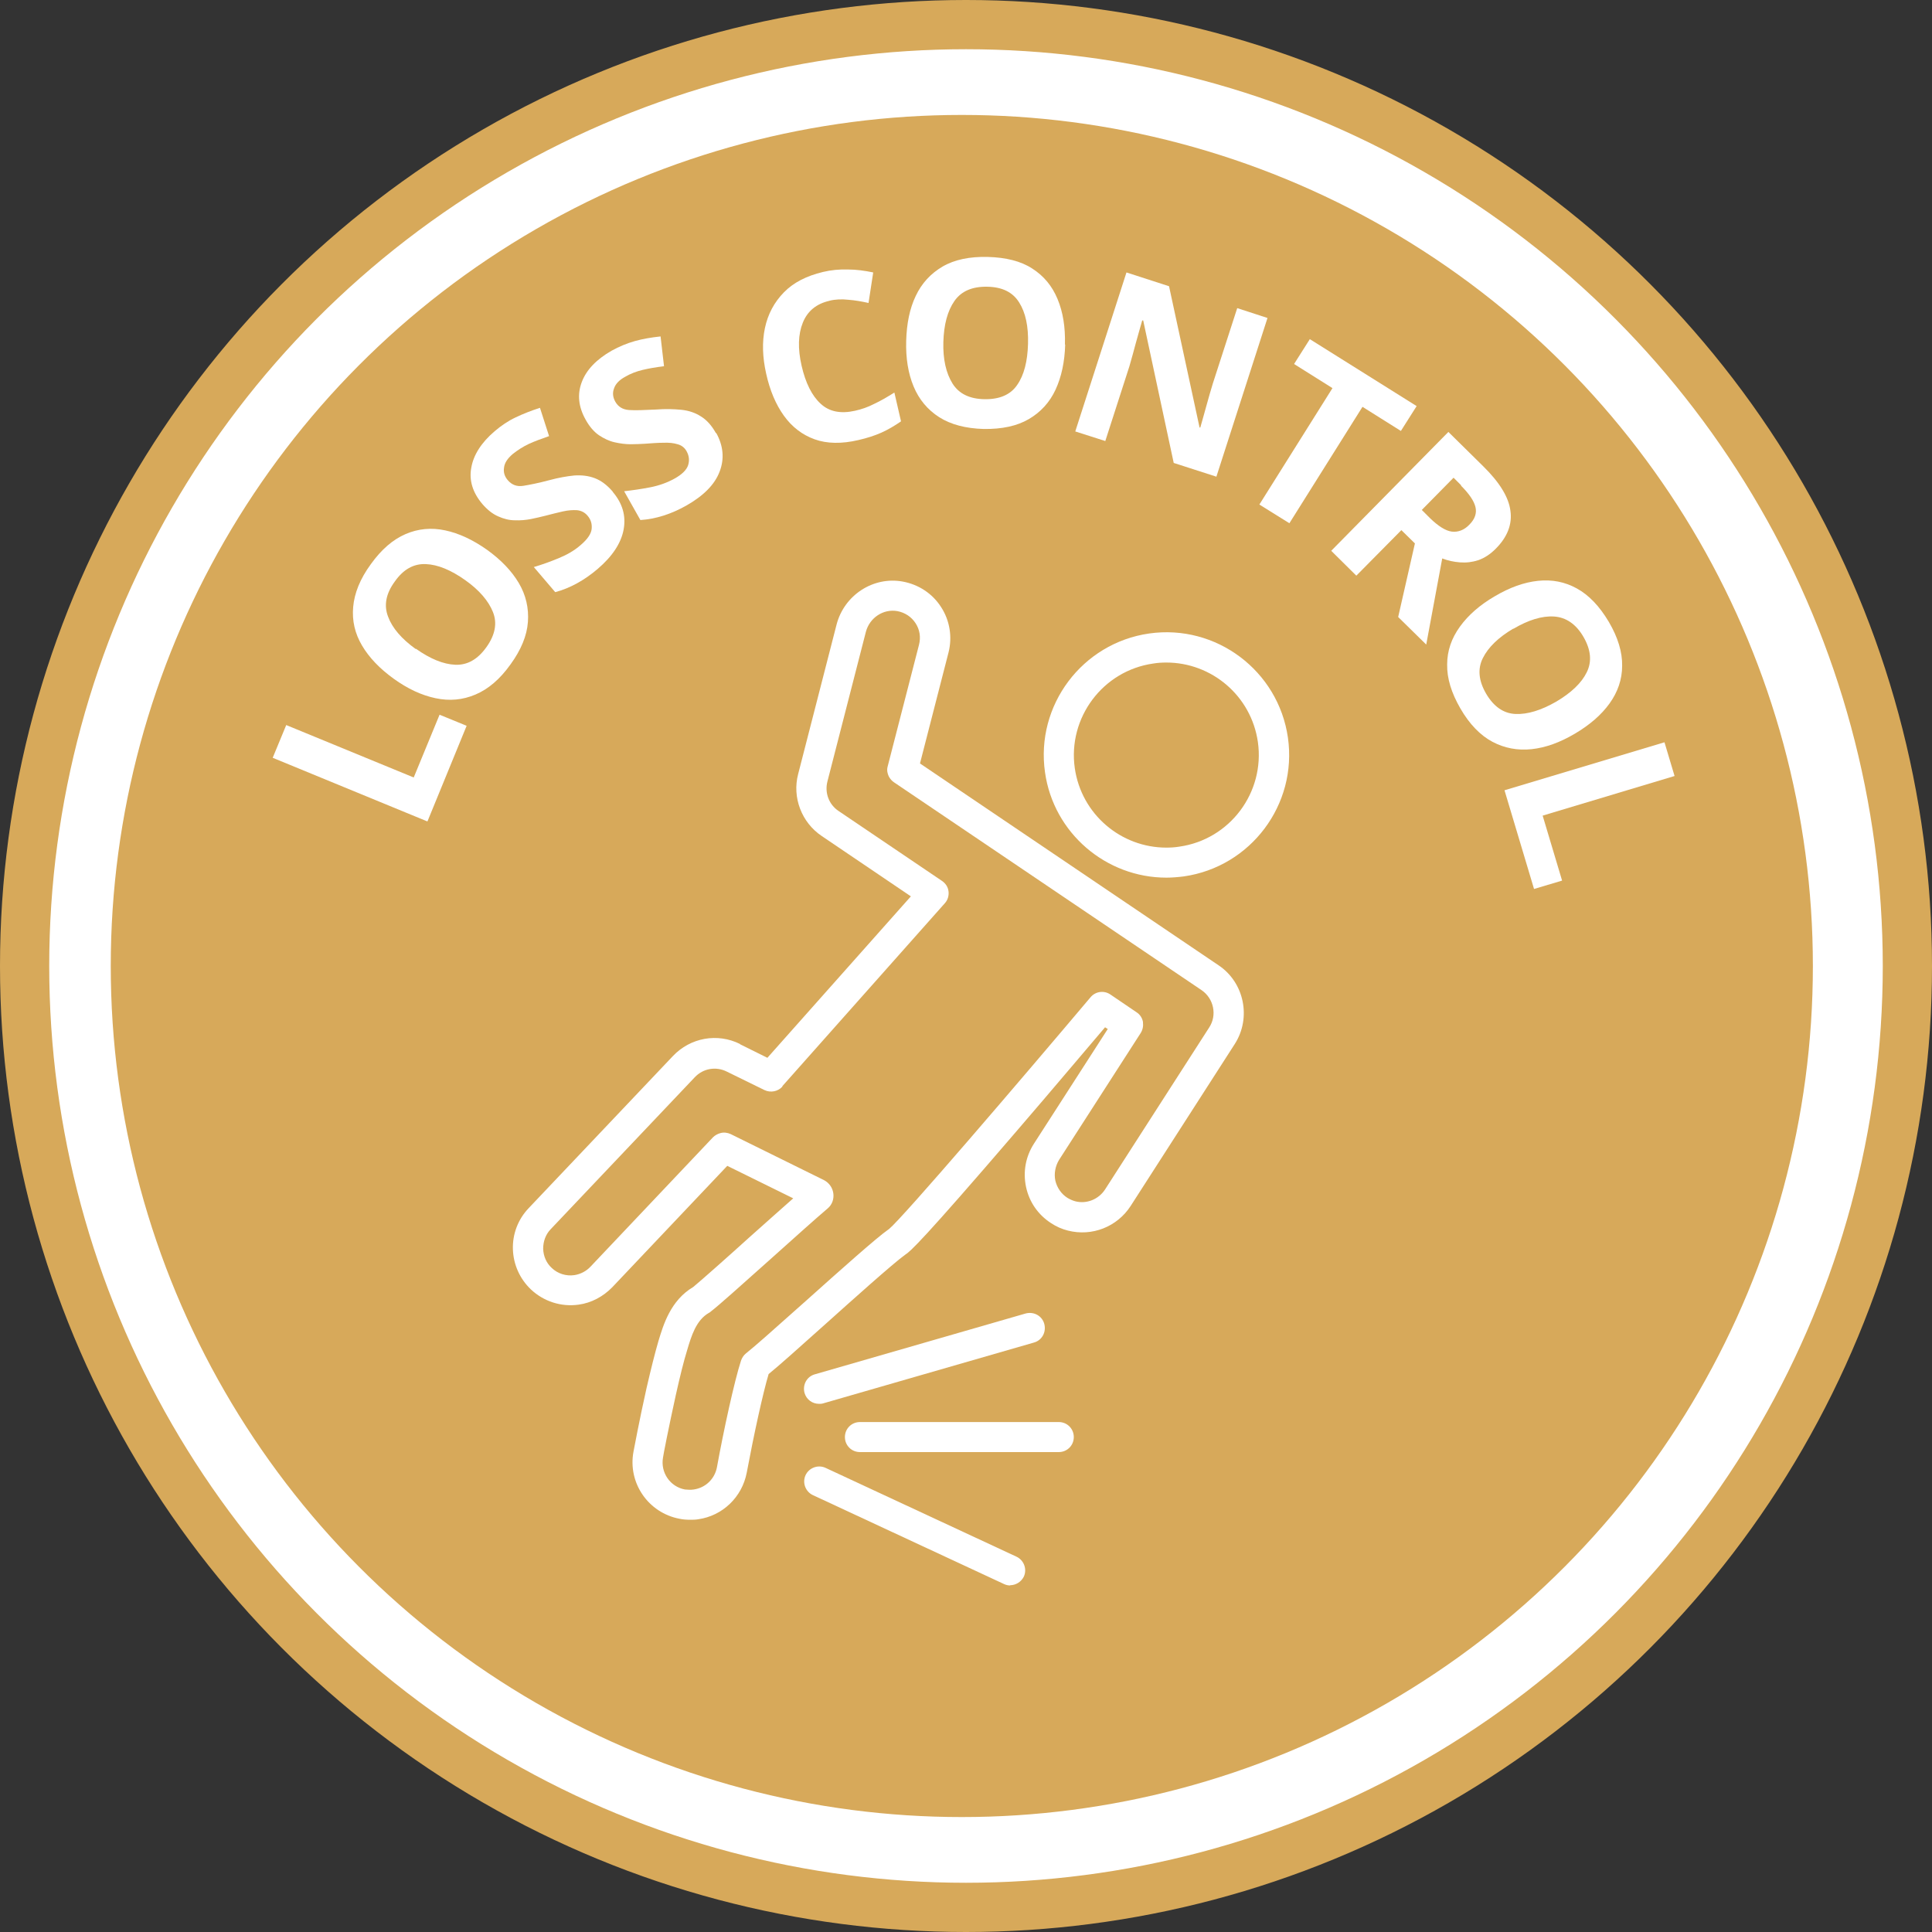
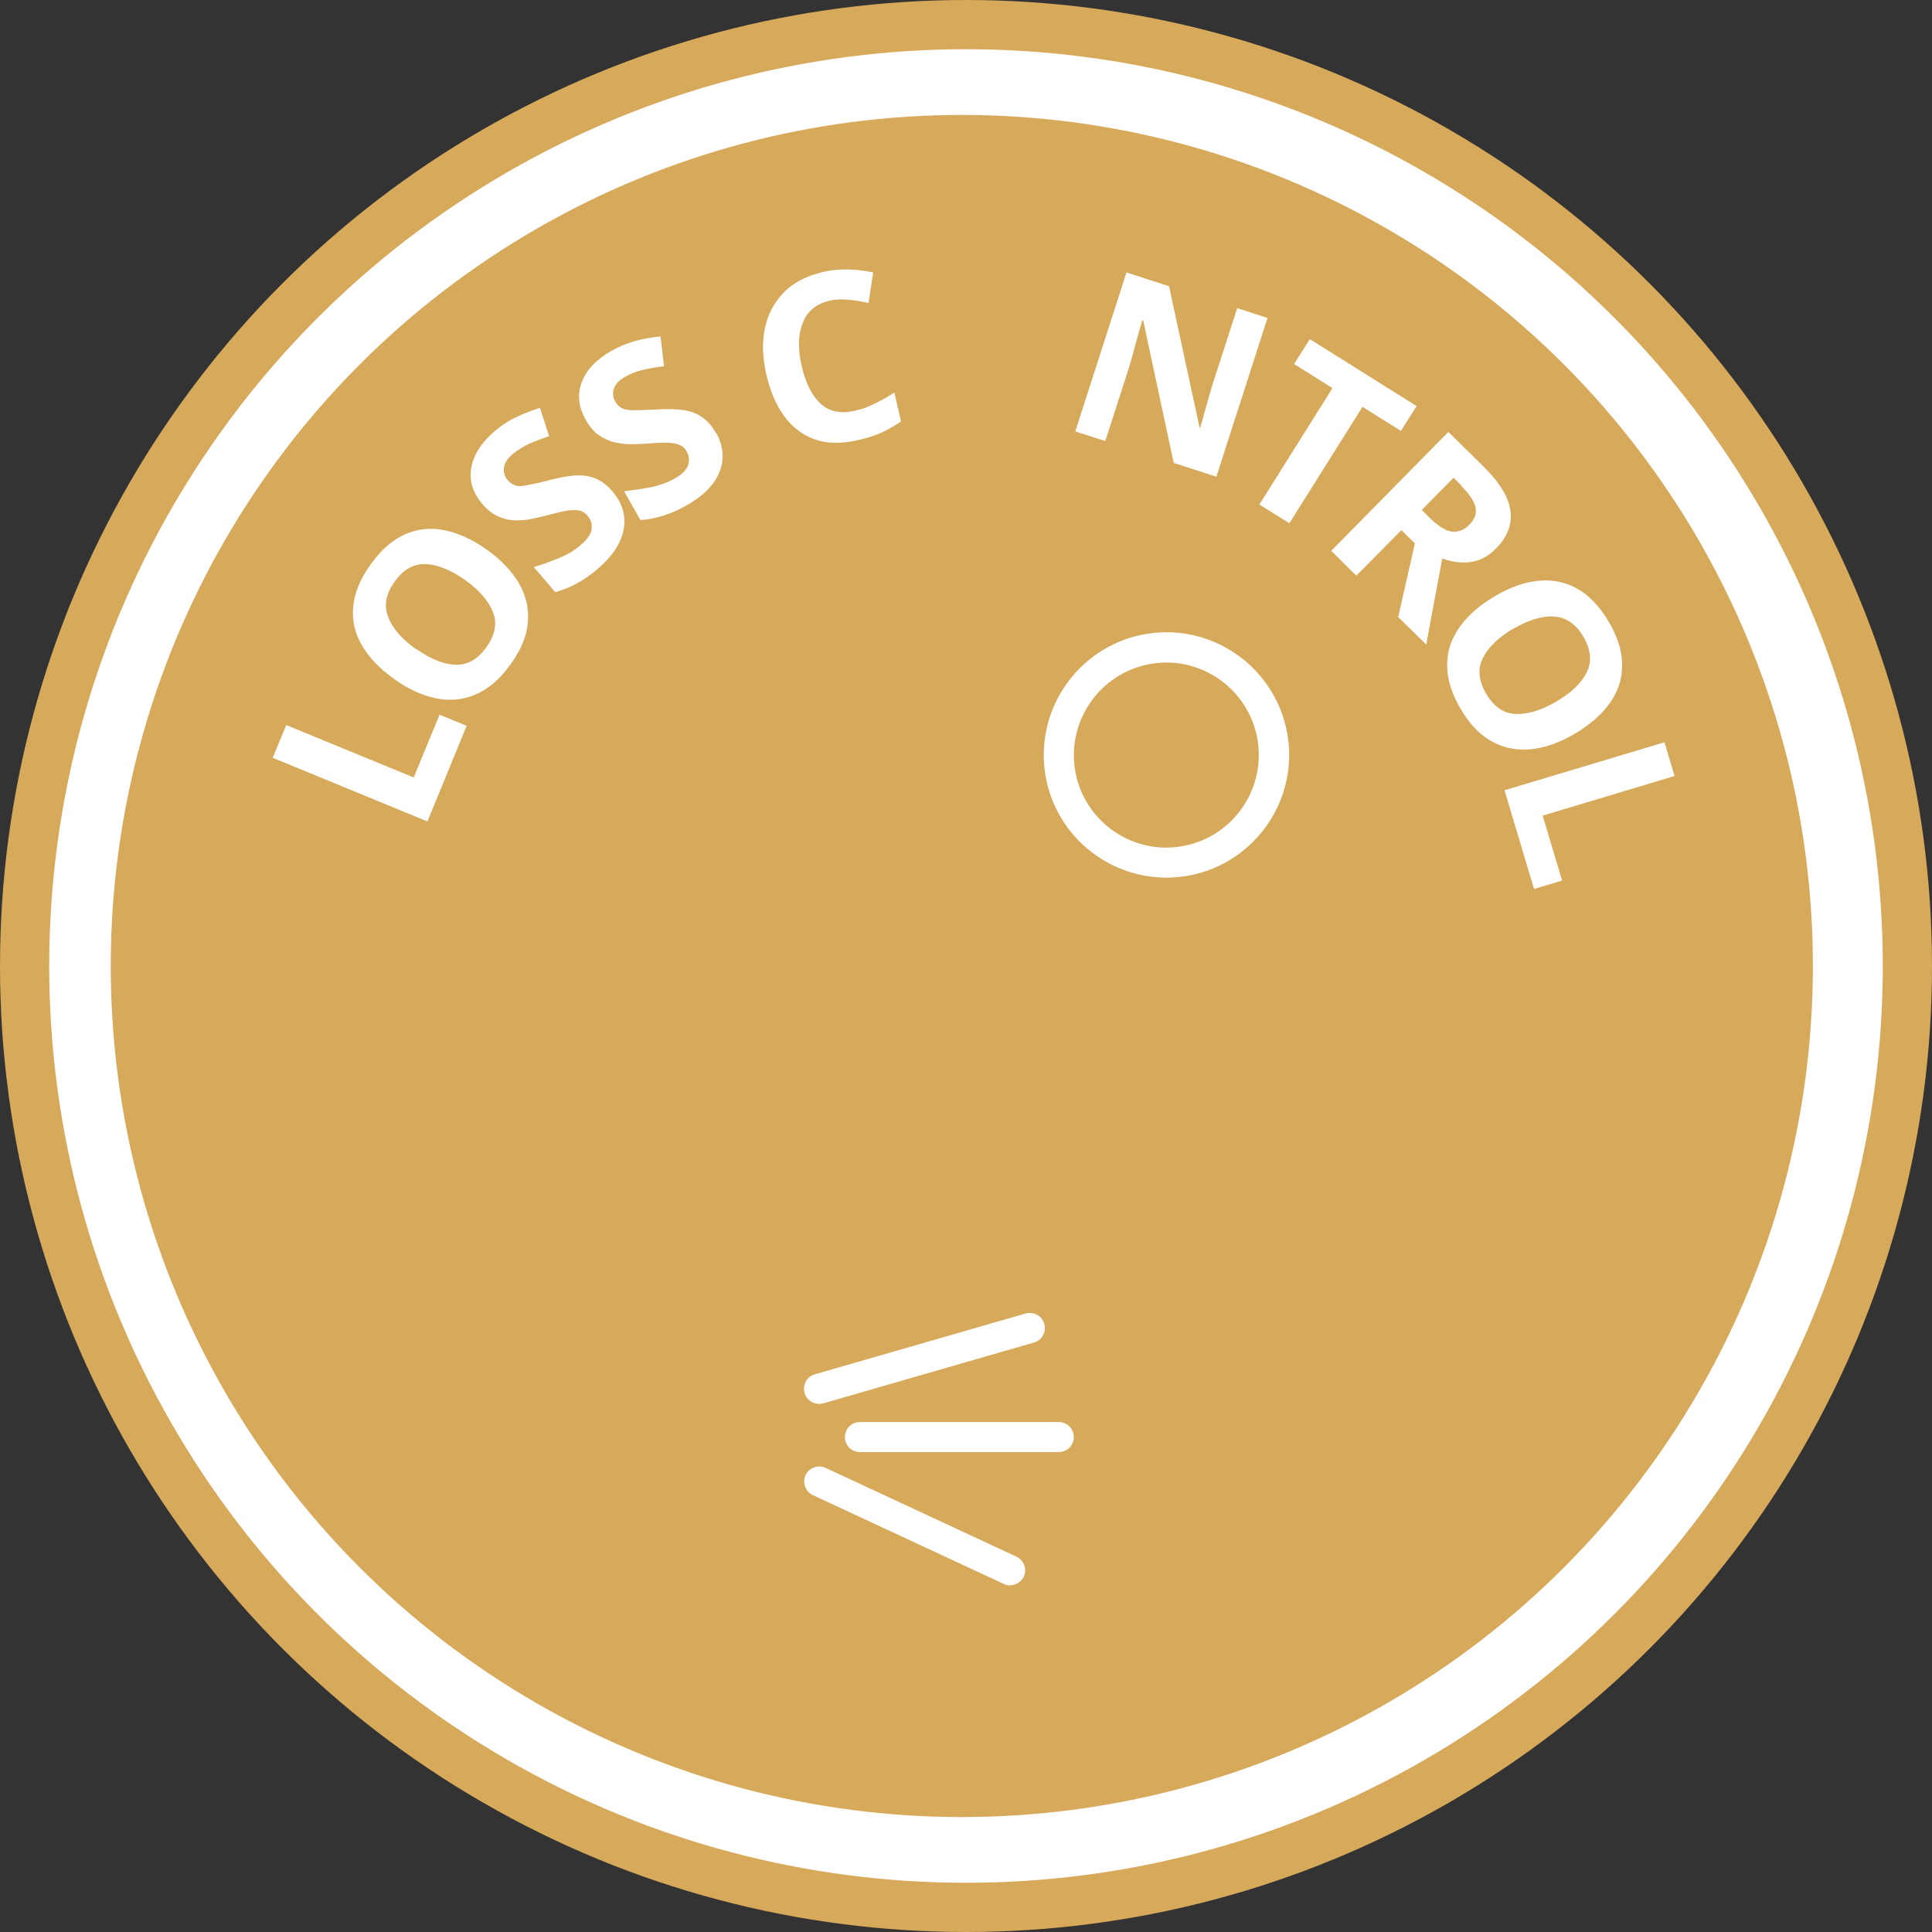
<svg xmlns="http://www.w3.org/2000/svg" id="Layer_2" data-name="Layer 2" viewBox="0 0 78.5 78.5">
  <rect x="0" y="0" width="78.5" height="78.5" fill="#333333" stroke="none" />
  <defs>
    <style>
      .cls-1, .cls-2 {
        fill: #fff;
      }

      .cls-3 {
        fill: #d7a95a;
      }

      .cls-2 {
        stroke: #d7a95a;
        stroke-miterlimit: 10;
        stroke-width: 2px;
      }
    </style>
  </defs>
  <g id="Layer_1-2" data-name="Layer 1">
    <circle class="cls-2" cx="39.25" cy="39.25" r="38.25" />
    <circle class="cls-3" cx="39.08" cy="39.25" r="34.58" />
    <g>
      <path class="cls-1" d="m17.35,33.37l-6.27-2.58.55-1.33,5.18,2.13,1.05-2.55,1.1.45-1.59,3.88Z" />
      <path class="cls-1" d="m19.79,22.34c.57.41,1,.86,1.29,1.35.29.49.41,1.02.37,1.58-.04.56-.28,1.14-.71,1.73-.43.6-.9,1-1.42,1.22-.52.22-1.05.27-1.62.15s-1.13-.38-1.7-.79c-.57-.41-1-.86-1.29-1.35-.29-.49-.41-1.01-.36-1.57s.28-1.14.72-1.74c.43-.6.9-1,1.41-1.22s1.05-.27,1.61-.15c.56.12,1.12.38,1.7.79Zm-2.89,4.02c.58.41,1.11.63,1.6.65.49.02.91-.22,1.26-.71.36-.5.45-.98.27-1.43s-.55-.89-1.13-1.3c-.58-.41-1.11-.63-1.6-.65-.49-.02-.91.21-1.26.71-.36.49-.45.97-.27,1.43.17.46.55.9,1.12,1.31Z" />
      <path class="cls-1" d="m24.9,19.99c.39.46.54.96.44,1.52-.1.55-.45,1.09-1.06,1.61-.54.46-1.12.78-1.72.94l-.87-1.02c.34-.1.67-.22,1.01-.36s.64-.31.9-.54c.27-.23.42-.45.44-.65.02-.2-.03-.38-.17-.54-.11-.13-.25-.2-.42-.22-.17-.01-.36,0-.58.05-.22.05-.46.11-.73.18-.17.04-.36.09-.57.13-.21.04-.43.06-.65.05-.23,0-.46-.06-.68-.16-.23-.1-.44-.27-.64-.5-.39-.46-.55-.96-.45-1.48.09-.52.41-1.02.95-1.48.27-.23.55-.42.85-.56.29-.14.62-.27.99-.39l.37,1.15c-.32.11-.59.21-.83.32-.23.11-.45.25-.65.41-.21.18-.33.36-.35.55-.03.19.02.36.16.52.16.18.36.26.62.22.25-.04.61-.11,1.06-.23.37-.1.71-.16,1.01-.19.3-.02.58.01.84.11s.5.28.73.55Z" />
      <path class="cls-1" d="m29.1,17.59c.29.52.34,1.05.14,1.57-.2.53-.65.98-1.35,1.38-.62.35-1.25.55-1.87.59l-.66-1.17c.35-.04.7-.09,1.06-.16s.69-.19.98-.35c.31-.17.5-.36.56-.55.06-.19.04-.38-.06-.56-.08-.15-.21-.25-.37-.29-.16-.05-.35-.07-.58-.06-.22,0-.47.02-.75.04-.18.01-.37.02-.58.02-.21,0-.43-.03-.65-.08s-.43-.15-.64-.29c-.2-.14-.38-.35-.53-.62-.3-.53-.35-1.04-.16-1.54.19-.5.6-.92,1.21-1.27.31-.17.62-.3.94-.39s.67-.15,1.05-.19l.14,1.21c-.33.04-.62.09-.87.15-.25.06-.49.15-.71.28-.24.13-.39.29-.45.47-.07.18-.05.36.05.54.12.21.3.32.56.34s.62,0,1.09-.02c.38-.03.72-.02,1.03.01.3.03.57.12.8.27.23.14.44.37.61.68Z" />
      <path class="cls-1" d="m33.71,12.22c-.54.12-.9.42-1.09.89-.19.47-.21,1.05-.05,1.75.16.7.42,1.22.77,1.54.35.33.82.42,1.4.29.27-.06.53-.15.78-.28.26-.12.53-.28.82-.46l.27,1.17c-.26.18-.53.34-.8.46-.27.12-.58.22-.93.3-.68.16-1.28.15-1.78-.03s-.92-.5-1.25-.96-.57-1.03-.72-1.71c-.15-.67-.17-1.28-.05-1.85.12-.57.38-1.05.77-1.45.39-.4.92-.67,1.59-.83.33-.08.67-.11,1.01-.1.35,0,.69.05,1.03.12l-.19,1.24c-.27-.06-.55-.11-.82-.13-.27-.03-.53-.02-.77.04Z" />
-       <path class="cls-1" d="m43.28,14c-.02.7-.15,1.31-.39,1.83s-.61.92-1.09,1.2c-.48.28-1.09.41-1.83.4-.73-.02-1.34-.18-1.81-.48-.47-.3-.82-.72-1.04-1.25-.22-.53-.32-1.15-.3-1.85.02-.7.14-1.31.39-1.83.24-.51.61-.91,1.09-1.19s1.1-.41,1.84-.39c.73.02,1.34.17,1.8.47.47.3.81.71,1.03,1.24.22.53.32,1.14.3,1.85Zm-4.95-.11c-.02.71.11,1.27.37,1.69.26.42.7.63,1.3.64.61.01,1.06-.18,1.33-.58.28-.4.42-.96.44-1.67.02-.71-.1-1.27-.36-1.68-.26-.42-.69-.63-1.3-.64-.61-.01-1.05.18-1.33.58s-.43.96-.45,1.67Z" />
      <path class="cls-1" d="m49.43,19.37l-1.74-.56-1.24-5.79h-.04c-.09.3-.17.61-.26.92-.08.31-.17.62-.26.94l-.98,3.04-1.22-.39,2.08-6.46,1.73.56,1.24,5.74h.03c.08-.29.17-.59.25-.89.08-.3.17-.6.26-.9l.99-3.06,1.23.4-2.08,6.46Z" />
      <path class="cls-1" d="m52.39,21.26l-1.22-.76,2.97-4.73-1.56-.98.64-1.01,4.34,2.72-.64,1.01-1.56-.98-2.97,4.73Z" />
      <path class="cls-1" d="m60.27,18.95c.66.65,1.03,1.25,1.1,1.8.08.55-.12,1.07-.6,1.55-.22.22-.45.37-.7.46-.25.08-.49.11-.75.09-.25-.02-.49-.07-.72-.16l-.65,3.5-1.14-1.12.68-2.99-.55-.54-1.83,1.85-1.02-1.01,4.76-4.83,1.41,1.39Zm-.9.77l-.31-.31-1.29,1.31.33.33c.34.33.64.52.89.55s.5-.06.71-.28c.23-.23.31-.47.25-.72-.06-.25-.26-.54-.59-.87Z" />
      <path class="cls-1" d="m63.99,29.81c-.61.36-1.19.57-1.76.63-.57.06-1.1-.04-1.59-.3-.49-.26-.93-.71-1.3-1.35s-.55-1.23-.54-1.79c0-.56.18-1.07.52-1.54.34-.47.81-.88,1.41-1.23.61-.36,1.19-.57,1.76-.63s1.09.04,1.58.31c.49.27.92.72,1.3,1.36.37.63.55,1.23.54,1.78,0,.56-.18,1.07-.51,1.53-.33.46-.8.87-1.41,1.23Zm-2.5-4.27c-.61.36-1.02.76-1.24,1.2s-.17.92.13,1.44c.31.53.71.81,1.2.83s1.04-.15,1.65-.5c.61-.36,1.03-.76,1.24-1.19.22-.44.17-.92-.13-1.44s-.71-.8-1.2-.83-1.04.14-1.65.5Z" />
      <path class="cls-1" d="m61.13,32.11l6.5-1.95.41,1.37-5.36,1.61.79,2.64-1.14.34-1.2-4.01Z" />
    </g>
    <g id="NewGroupe1">
      <g id="NewGroup32-0">
        <g>
-           <path class="cls-1" d="m31.79,44.13l6.6-7.43c.12-.13.17-.31.15-.48-.02-.18-.12-.33-.27-.43l-4.2-2.84c-.39-.26-.57-.74-.45-1.2l1.56-6.07c.15-.58.71-.95,1.28-.85.31.06.57.23.74.49.17.26.22.57.14.88l-1.27,4.93c-.03.1-.03.2,0,.3.01.04.03.09.05.13.05.09.12.17.21.23l12.49,8.44c.5.34.64,1.02.31,1.52l-4.23,6.58c-.26.4-.75.6-1.21.48-.11-.03-.22-.08-.32-.14-.25-.16-.42-.41-.49-.7-.06-.29,0-.59.15-.84l3.32-5.16c.08-.13.11-.28.09-.43,0,0,0-.01,0-.02-.03-.16-.12-.3-.26-.39l-1.06-.72c-.26-.18-.61-.13-.81.11-2.87,3.4-7.61,8.94-8.19,9.42,0,0-.02.01-.03.02-.46.32-1.92,1.62-3.36,2.91-1.36,1.21-2.03,1.81-2.42,2.12-.09.07-.16.18-.2.29-.27.83-.71,2.85-.98,4.34-.09.47-.46.83-.94.9-.12.02-.24.01-.36,0-.6-.11-1-.69-.89-1.3,0-.05.24-1.27.52-2.54.17-.76.32-1.37.46-1.82.17-.57.36-1.22.89-1.52.03-.01.05-.03.07-.05.33-.25,1.26-1.09,2.36-2.07h0c1.14-1.02,1.85-1.66,2.39-2.12.18-.15.26-.38.23-.61-.03-.23-.17-.43-.38-.54,0,0,0,0,0,0l-3.79-1.87c-.13-.06-.28-.08-.42-.04-.11.03-.22.09-.3.17l-4.98,5.26c-.17.18-.4.3-.65.34-.34.05-.68-.06-.92-.29-.22-.2-.34-.48-.35-.78,0-.3.1-.58.3-.79l5.86-6.18c.34-.36.86-.45,1.3-.23l1.53.75c.25.12.55.06.73-.14h0Zm-1.72-1.71c-.92-.46-2.02-.26-2.73.49l-5.86,6.18c-.43.45-.66,1.05-.64,1.67.02.62.28,1.2.73,1.63.52.49,1.23.72,1.94.62.52-.07,1-.33,1.37-.71l4.67-4.93,2.68,1.32c-.46.4-1.03.92-1.8,1.6h0c-.76.69-1.91,1.71-2.26,2-.93.55-1.22,1.55-1.42,2.21-.14.48-.3,1.12-.48,1.9-.29,1.29-.52,2.53-.53,2.58-.24,1.27.6,2.49,1.87,2.73.14.03.29.04.43.04.11,0,.22,0,.33-.02.99-.14,1.78-.9,1.97-1.89.29-1.55.66-3.24.89-4.01.43-.35,1.08-.93,2.33-2.05.96-.86,2.73-2.45,3.22-2.8.2-.12.72-.59,4.49-4.98,1.5-1.74,2.97-3.49,3.63-4.26l.11.07-3,4.66c-.34.53-.45,1.15-.32,1.76.13.61.49,1.13,1.02,1.47.21.14.44.24.68.3.98.25,2-.15,2.55-1l4.23-6.58c.68-1.06.39-2.5-.66-3.2l-12.13-8.2,1.16-4.51c.16-.63.05-1.3-.3-1.84-.35-.55-.91-.92-1.56-1.04-1.2-.22-2.38.55-2.69,1.75l-1.56,6.07c-.25.95.14,1.97.96,2.52l3.62,2.45-5.83,6.56-1.11-.55h0Z" />
          <path class="cls-1" d="m46.86,26.96c.18-.03.36-.04.53-.04,1.84,0,3.45,1.35,3.72,3.23.29,2.05-1.14,3.96-3.19,4.25-.18.03-.36.04-.53.04-1.84,0-3.45-1.35-3.72-3.23-.29-2.05,1.14-3.96,3.19-4.25h0Zm.53,8.7c.23,0,.47-.02.71-.05,2.72-.39,4.62-2.92,4.23-5.64-.39-2.72-2.92-4.62-5.64-4.23-2.72.39-4.62,2.92-4.23,5.64.35,2.48,2.49,4.28,4.93,4.28h0Z" />
          <path class="cls-1" d="m41.67,53.37l-8.56,2.47c-.33.09-.51.43-.42.76.08.27.32.44.59.44.06,0,.11,0,.17-.02l8.56-2.47c.33-.09.51-.43.42-.76-.09-.33-.43-.51-.76-.42h0Z" />
          <path class="cls-1" d="m41.04,64.41c.23,0,.45-.13.56-.35.14-.31,0-.67-.3-.81l-7.76-3.61c-.31-.14-.67,0-.81.3-.14.31,0,.67.3.81l7.76,3.61c.08.04.17.06.26.06h0Z" />
          <path class="cls-1" d="m43.02,57.78h-8.08c-.34,0-.61.27-.61.61s.27.61.61.61h8.08c.34,0,.61-.27.61-.61s-.27-.61-.61-.61h0Z" />
        </g>
      </g>
    </g>
  </g>
</svg>